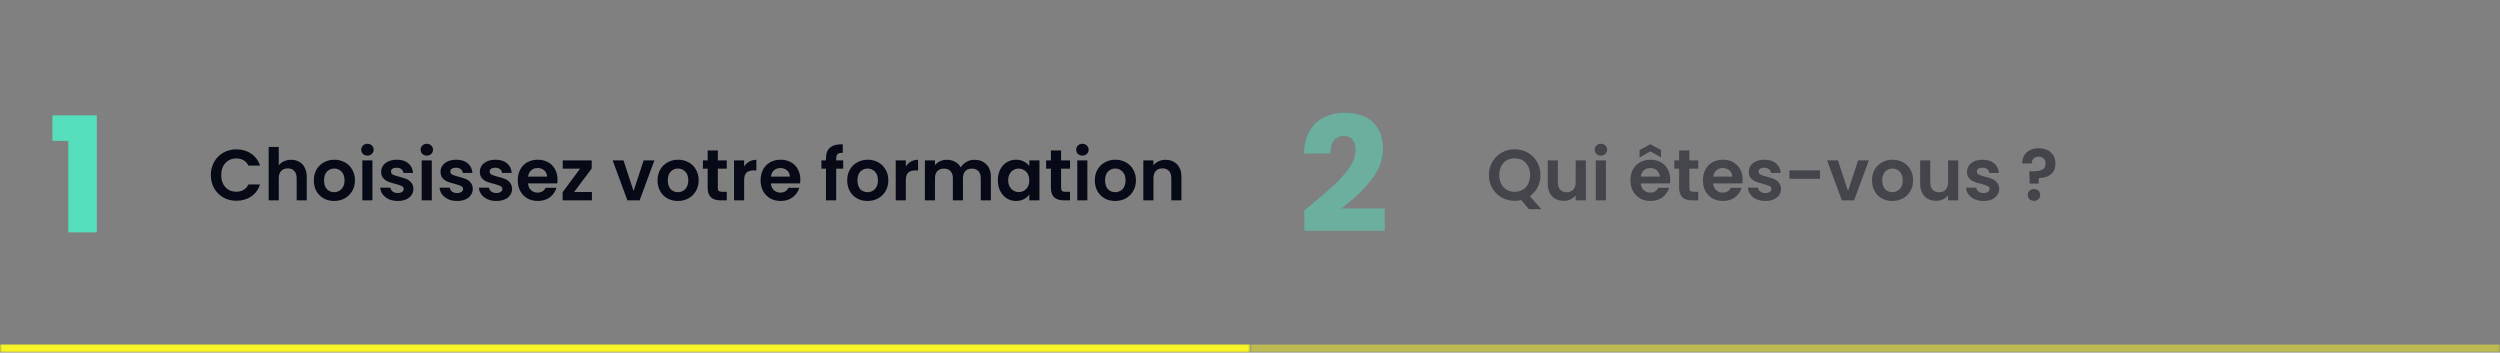
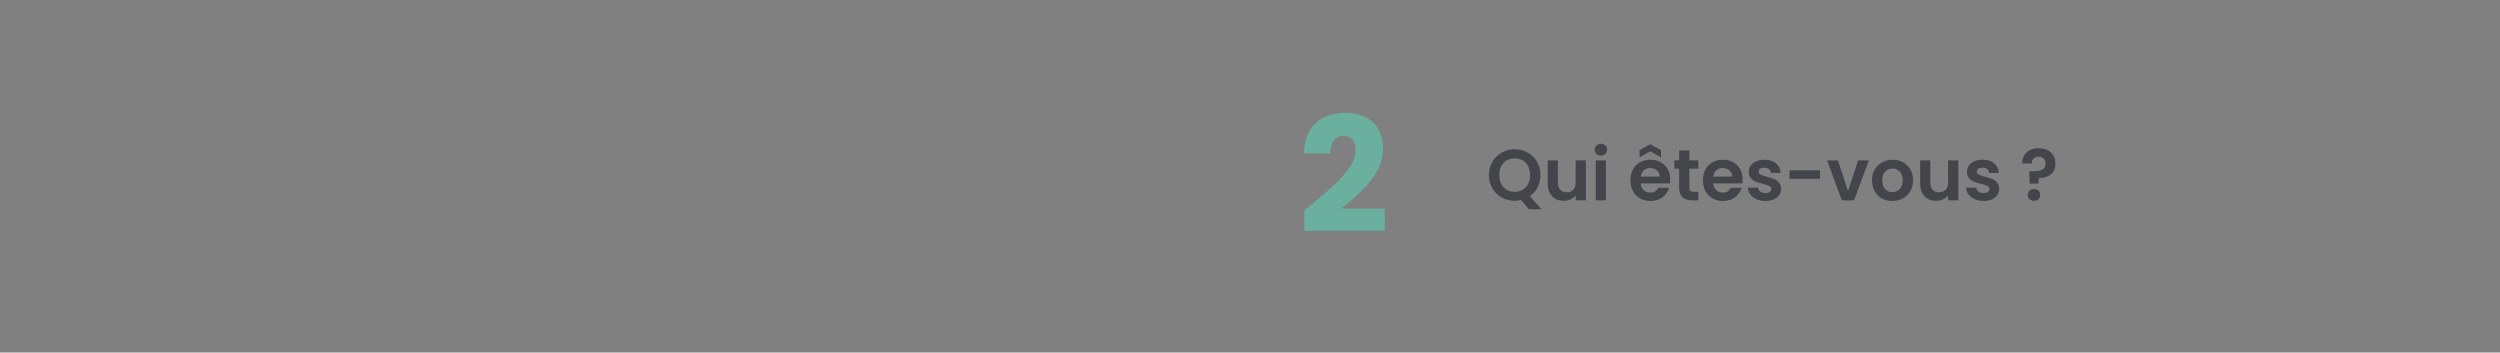
<svg xmlns="http://www.w3.org/2000/svg" width="624" height="88" viewBox="0 0 624 88" fill="none">
  <rect x="0" y="0" width="624" height="88" fill="#808080" stroke="none" />
  <mask id="path-1-inside-1_175_9073" fill="white">
-     <path d="M0 0H312V88H0V0Z" />
-   </mask>
+     </mask>
  <path d="M312 86H0V90H312V86Z" fill="#F7F326" mask="url(#path-1-inside-1_175_9073)" />
-   <path d="M13.08 35.16V28.8H24.16V58H17.04V35.16H13.08Z" fill="#55DEBC" />
-   <path d="M52.63 43.7C52.63 42.464 52.906 41.36 53.458 40.388C54.022 39.404 54.784 38.642 55.744 38.102C56.716 37.55 57.802 37.274 59.002 37.274C60.406 37.274 61.636 37.634 62.692 38.354C63.748 39.074 64.486 40.07 64.906 41.342H62.008C61.72 40.742 61.312 40.292 60.784 39.992C60.268 39.692 59.668 39.542 58.984 39.542C58.252 39.542 57.598 39.716 57.022 40.064C56.458 40.4 56.014 40.88 55.69 41.504C55.378 42.128 55.222 42.86 55.222 43.7C55.222 44.528 55.378 45.26 55.69 45.896C56.014 46.52 56.458 47.006 57.022 47.354C57.598 47.69 58.252 47.858 58.984 47.858C59.668 47.858 60.268 47.708 60.784 47.408C61.312 47.096 61.72 46.64 62.008 46.04H64.906C64.486 47.324 63.748 48.326 62.692 49.046C61.648 49.754 60.418 50.108 59.002 50.108C57.802 50.108 56.716 49.838 55.744 49.298C54.784 48.746 54.022 47.984 53.458 47.012C52.906 46.04 52.63 44.936 52.63 43.7ZM72.674 39.884C73.43 39.884 74.102 40.052 74.69 40.388C75.278 40.712 75.734 41.198 76.058 41.846C76.394 42.482 76.562 43.25 76.562 44.15V50H74.042V44.492C74.042 43.7 73.844 43.094 73.448 42.674C73.052 42.242 72.512 42.026 71.828 42.026C71.132 42.026 70.58 42.242 70.172 42.674C69.776 43.094 69.578 43.7 69.578 44.492V50H67.058V36.68H69.578V41.27C69.902 40.838 70.334 40.502 70.874 40.262C71.414 40.01 72.014 39.884 72.674 39.884ZM83.387 50.162C82.427 50.162 81.563 49.952 80.795 49.532C80.027 49.1 79.421 48.494 78.977 47.714C78.545 46.934 78.329 46.034 78.329 45.014C78.329 43.994 78.551 43.094 78.995 42.314C79.451 41.534 80.069 40.934 80.849 40.514C81.629 40.082 82.499 39.866 83.459 39.866C84.419 39.866 85.289 40.082 86.069 40.514C86.849 40.934 87.461 41.534 87.905 42.314C88.361 43.094 88.589 43.994 88.589 45.014C88.589 46.034 88.355 46.934 87.887 47.714C87.431 48.494 86.807 49.1 86.015 49.532C85.235 49.952 84.359 50.162 83.387 50.162ZM83.387 47.966C83.843 47.966 84.269 47.858 84.665 47.642C85.073 47.414 85.397 47.078 85.637 46.634C85.877 46.19 85.997 45.65 85.997 45.014C85.997 44.066 85.745 43.34 85.241 42.836C84.749 42.32 84.143 42.062 83.423 42.062C82.703 42.062 82.097 42.32 81.605 42.836C81.125 43.34 80.885 44.066 80.885 45.014C80.885 45.962 81.119 46.694 81.587 47.21C82.067 47.714 82.667 47.966 83.387 47.966ZM91.715 38.84C91.271 38.84 90.899 38.702 90.599 38.426C90.311 38.138 90.167 37.784 90.167 37.364C90.167 36.944 90.311 36.596 90.599 36.32C90.899 36.032 91.271 35.888 91.715 35.888C92.159 35.888 92.525 36.032 92.813 36.32C93.113 36.596 93.263 36.944 93.263 37.364C93.263 37.784 93.113 38.138 92.813 38.426C92.525 38.702 92.159 38.84 91.715 38.84ZM92.957 40.028V50H90.437V40.028H92.957ZM99.263 50.162C98.447 50.162 97.715 50.018 97.067 49.73C96.419 49.43 95.903 49.028 95.519 48.524C95.147 48.02 94.943 47.462 94.907 46.85H97.445C97.493 47.234 97.679 47.552 98.003 47.804C98.339 48.056 98.753 48.182 99.245 48.182C99.725 48.182 100.097 48.086 100.361 47.894C100.637 47.702 100.775 47.456 100.775 47.156C100.775 46.832 100.607 46.592 100.271 46.436C99.947 46.268 99.425 46.088 98.705 45.896C97.961 45.716 97.349 45.53 96.869 45.338C96.401 45.146 95.993 44.852 95.645 44.456C95.309 44.06 95.141 43.526 95.141 42.854C95.141 42.302 95.297 41.798 95.609 41.342C95.933 40.886 96.389 40.526 96.977 40.262C97.577 39.998 98.279 39.866 99.083 39.866C100.271 39.866 101.219 40.166 101.927 40.766C102.635 41.354 103.025 42.152 103.097 43.16H100.685C100.649 42.764 100.481 42.452 100.181 42.224C99.893 41.984 99.503 41.864 99.011 41.864C98.555 41.864 98.201 41.948 97.949 42.116C97.709 42.284 97.589 42.518 97.589 42.818C97.589 43.154 97.757 43.412 98.093 43.592C98.429 43.76 98.951 43.934 99.659 44.114C100.379 44.294 100.973 44.48 101.441 44.672C101.909 44.864 102.311 45.164 102.647 45.572C102.995 45.968 103.175 46.496 103.187 47.156C103.187 47.732 103.025 48.248 102.701 48.704C102.389 49.16 101.933 49.52 101.333 49.784C100.745 50.036 100.055 50.162 99.263 50.162ZM106.534 38.84C106.09 38.84 105.718 38.702 105.418 38.426C105.13 38.138 104.986 37.784 104.986 37.364C104.986 36.944 105.13 36.596 105.418 36.32C105.718 36.032 106.09 35.888 106.534 35.888C106.978 35.888 107.344 36.032 107.632 36.32C107.932 36.596 108.082 36.944 108.082 37.364C108.082 37.784 107.932 38.138 107.632 38.426C107.344 38.702 106.978 38.84 106.534 38.84ZM107.776 40.028V50H105.256V40.028H107.776ZM114.081 50.162C113.265 50.162 112.533 50.018 111.885 49.73C111.237 49.43 110.721 49.028 110.337 48.524C109.965 48.02 109.761 47.462 109.725 46.85H112.263C112.311 47.234 112.497 47.552 112.821 47.804C113.157 48.056 113.571 48.182 114.063 48.182C114.543 48.182 114.915 48.086 115.179 47.894C115.455 47.702 115.593 47.456 115.593 47.156C115.593 46.832 115.425 46.592 115.089 46.436C114.765 46.268 114.243 46.088 113.523 45.896C112.779 45.716 112.167 45.53 111.687 45.338C111.219 45.146 110.811 44.852 110.463 44.456C110.127 44.06 109.959 43.526 109.959 42.854C109.959 42.302 110.115 41.798 110.427 41.342C110.751 40.886 111.207 40.526 111.795 40.262C112.395 39.998 113.097 39.866 113.901 39.866C115.089 39.866 116.037 40.166 116.745 40.766C117.453 41.354 117.843 42.152 117.915 43.16H115.503C115.467 42.764 115.299 42.452 114.999 42.224C114.711 41.984 114.321 41.864 113.829 41.864C113.373 41.864 113.019 41.948 112.767 42.116C112.527 42.284 112.407 42.518 112.407 42.818C112.407 43.154 112.575 43.412 112.911 43.592C113.247 43.76 113.769 43.934 114.477 44.114C115.197 44.294 115.791 44.48 116.259 44.672C116.727 44.864 117.129 45.164 117.465 45.572C117.813 45.968 117.993 46.496 118.005 47.156C118.005 47.732 117.843 48.248 117.519 48.704C117.207 49.16 116.751 49.52 116.151 49.784C115.563 50.036 114.873 50.162 114.081 50.162ZM123.89 50.162C123.074 50.162 122.342 50.018 121.694 49.73C121.046 49.43 120.53 49.028 120.146 48.524C119.774 48.02 119.57 47.462 119.534 46.85H122.072C122.12 47.234 122.306 47.552 122.63 47.804C122.966 48.056 123.38 48.182 123.872 48.182C124.352 48.182 124.724 48.086 124.988 47.894C125.264 47.702 125.402 47.456 125.402 47.156C125.402 46.832 125.234 46.592 124.898 46.436C124.574 46.268 124.052 46.088 123.332 45.896C122.588 45.716 121.976 45.53 121.496 45.338C121.028 45.146 120.62 44.852 120.272 44.456C119.936 44.06 119.768 43.526 119.768 42.854C119.768 42.302 119.924 41.798 120.236 41.342C120.56 40.886 121.016 40.526 121.604 40.262C122.204 39.998 122.906 39.866 123.71 39.866C124.898 39.866 125.846 40.166 126.554 40.766C127.262 41.354 127.652 42.152 127.724 43.16H125.312C125.276 42.764 125.108 42.452 124.808 42.224C124.52 41.984 124.13 41.864 123.638 41.864C123.182 41.864 122.828 41.948 122.576 42.116C122.336 42.284 122.216 42.518 122.216 42.818C122.216 43.154 122.384 43.412 122.72 43.592C123.056 43.76 123.578 43.934 124.286 44.114C125.006 44.294 125.6 44.48 126.068 44.672C126.536 44.864 126.938 45.164 127.274 45.572C127.622 45.968 127.802 46.496 127.814 47.156C127.814 47.732 127.652 48.248 127.328 48.704C127.016 49.16 126.56 49.52 125.96 49.784C125.372 50.036 124.682 50.162 123.89 50.162ZM139.153 44.798C139.153 45.158 139.129 45.482 139.081 45.77H131.791C131.851 46.49 132.103 47.054 132.547 47.462C132.991 47.87 133.537 48.074 134.185 48.074C135.121 48.074 135.787 47.672 136.183 46.868H138.901C138.613 47.828 138.061 48.62 137.245 49.244C136.429 49.856 135.427 50.162 134.239 50.162C133.279 50.162 132.415 49.952 131.647 49.532C130.891 49.1 130.297 48.494 129.865 47.714C129.445 46.934 129.235 46.034 129.235 45.014C129.235 43.982 129.445 43.076 129.865 42.296C130.285 41.516 130.873 40.916 131.629 40.496C132.385 40.076 133.255 39.866 134.239 39.866C135.187 39.866 136.033 40.07 136.777 40.478C137.533 40.886 138.115 41.468 138.523 42.224C138.943 42.968 139.153 43.826 139.153 44.798ZM136.543 44.078C136.531 43.43 136.297 42.914 135.841 42.53C135.385 42.134 134.827 41.936 134.167 41.936C133.543 41.936 133.015 42.128 132.583 42.512C132.163 42.884 131.905 43.406 131.809 44.078H136.543ZM143.296 47.93H147.742V50H140.434V47.966L144.79 42.098H140.452V40.028H147.688V42.062L143.296 47.93ZM158.14 47.678L160.66 40.028H163.342L159.652 50H156.592L152.92 40.028H155.62L158.14 47.678ZM169.186 50.162C168.226 50.162 167.362 49.952 166.594 49.532C165.826 49.1 165.22 48.494 164.776 47.714C164.344 46.934 164.128 46.034 164.128 45.014C164.128 43.994 164.35 43.094 164.794 42.314C165.25 41.534 165.868 40.934 166.648 40.514C167.428 40.082 168.298 39.866 169.258 39.866C170.218 39.866 171.088 40.082 171.868 40.514C172.648 40.934 173.26 41.534 173.704 42.314C174.16 43.094 174.388 43.994 174.388 45.014C174.388 46.034 174.154 46.934 173.686 47.714C173.23 48.494 172.606 49.1 171.814 49.532C171.034 49.952 170.158 50.162 169.186 50.162ZM169.186 47.966C169.642 47.966 170.068 47.858 170.464 47.642C170.872 47.414 171.196 47.078 171.436 46.634C171.676 46.19 171.796 45.65 171.796 45.014C171.796 44.066 171.544 43.34 171.04 42.836C170.548 42.32 169.942 42.062 169.222 42.062C168.502 42.062 167.896 42.32 167.404 42.836C166.924 43.34 166.684 44.066 166.684 45.014C166.684 45.962 166.918 46.694 167.386 47.21C167.866 47.714 168.466 47.966 169.186 47.966ZM179.17 42.098V46.922C179.17 47.258 179.248 47.504 179.404 47.66C179.572 47.804 179.848 47.876 180.232 47.876H181.402V50H179.818C177.694 50 176.632 48.968 176.632 46.904V42.098H175.444V40.028H176.632V37.562H179.17V40.028H181.402V42.098H179.17ZM185.735 41.576C186.059 41.048 186.479 40.634 186.995 40.334C187.523 40.034 188.123 39.884 188.795 39.884V42.53H188.129C187.337 42.53 186.737 42.716 186.329 43.088C185.933 43.46 185.735 44.108 185.735 45.032V50H183.215V40.028H185.735V41.576ZM199.762 44.798C199.762 45.158 199.738 45.482 199.69 45.77H192.4C192.46 46.49 192.712 47.054 193.156 47.462C193.6 47.87 194.146 48.074 194.794 48.074C195.73 48.074 196.396 47.672 196.792 46.868H199.51C199.222 47.828 198.67 48.62 197.854 49.244C197.038 49.856 196.036 50.162 194.848 50.162C193.888 50.162 193.024 49.952 192.256 49.532C191.5 49.1 190.906 48.494 190.474 47.714C190.054 46.934 189.844 46.034 189.844 45.014C189.844 43.982 190.054 43.076 190.474 42.296C190.894 41.516 191.482 40.916 192.238 40.496C192.994 40.076 193.864 39.866 194.848 39.866C195.796 39.866 196.642 40.07 197.386 40.478C198.142 40.886 198.724 41.468 199.132 42.224C199.552 42.968 199.762 43.826 199.762 44.798ZM197.152 44.078C197.14 43.43 196.906 42.914 196.45 42.53C195.994 42.134 195.436 41.936 194.776 41.936C194.152 41.936 193.624 42.128 193.192 42.512C192.772 42.884 192.514 43.406 192.418 44.078H197.152ZM210.462 42.098H208.716V50H206.16V42.098H205.026V40.028H206.16V39.524C206.16 38.3 206.508 37.4 207.204 36.824C207.9 36.248 208.95 35.978 210.354 36.014V38.138C209.742 38.126 209.316 38.228 209.076 38.444C208.836 38.66 208.716 39.05 208.716 39.614V40.028H210.462V42.098ZM216.524 50.162C215.564 50.162 214.7 49.952 213.932 49.532C213.164 49.1 212.558 48.494 212.114 47.714C211.682 46.934 211.466 46.034 211.466 45.014C211.466 43.994 211.688 43.094 212.132 42.314C212.588 41.534 213.206 40.934 213.986 40.514C214.766 40.082 215.636 39.866 216.596 39.866C217.556 39.866 218.426 40.082 219.206 40.514C219.986 40.934 220.598 41.534 221.042 42.314C221.498 43.094 221.726 43.994 221.726 45.014C221.726 46.034 221.492 46.934 221.024 47.714C220.568 48.494 219.944 49.1 219.152 49.532C218.372 49.952 217.496 50.162 216.524 50.162ZM216.524 47.966C216.98 47.966 217.406 47.858 217.802 47.642C218.21 47.414 218.534 47.078 218.774 46.634C219.014 46.19 219.134 45.65 219.134 45.014C219.134 44.066 218.882 43.34 218.378 42.836C217.886 42.32 217.28 42.062 216.56 42.062C215.84 42.062 215.234 42.32 214.742 42.836C214.262 43.34 214.022 44.066 214.022 45.014C214.022 45.962 214.256 46.694 214.724 47.21C215.204 47.714 215.804 47.966 216.524 47.966ZM226.094 41.576C226.418 41.048 226.838 40.634 227.354 40.334C227.882 40.034 228.482 39.884 229.154 39.884V42.53H228.488C227.696 42.53 227.096 42.716 226.688 43.088C226.292 43.46 226.094 44.108 226.094 45.032V50H223.574V40.028H226.094V41.576ZM243.235 39.884C244.459 39.884 245.443 40.262 246.187 41.018C246.943 41.762 247.321 42.806 247.321 44.15V50H244.801V44.492C244.801 43.712 244.603 43.118 244.207 42.71C243.811 42.29 243.271 42.08 242.587 42.08C241.903 42.08 241.357 42.29 240.949 42.71C240.553 43.118 240.355 43.712 240.355 44.492V50H237.835V44.492C237.835 43.712 237.637 43.118 237.241 42.71C236.845 42.29 236.305 42.08 235.621 42.08C234.925 42.08 234.373 42.29 233.965 42.71C233.569 43.118 233.371 43.712 233.371 44.492V50H230.851V40.028H233.371V41.234C233.695 40.814 234.109 40.484 234.613 40.244C235.129 40.004 235.693 39.884 236.305 39.884C237.085 39.884 237.781 40.052 238.393 40.388C239.005 40.712 239.479 41.18 239.815 41.792C240.139 41.216 240.607 40.754 241.219 40.406C241.843 40.058 242.515 39.884 243.235 39.884ZM249.065 44.978C249.065 43.97 249.263 43.076 249.659 42.296C250.067 41.516 250.613 40.916 251.297 40.496C251.993 40.076 252.767 39.866 253.619 39.866C254.363 39.866 255.011 40.016 255.563 40.316C256.127 40.616 256.577 40.994 256.913 41.45V40.028H259.451V50H256.913V48.542C256.589 49.01 256.139 49.4 255.563 49.712C254.999 50.012 254.345 50.162 253.601 50.162C252.761 50.162 251.993 49.946 251.297 49.514C250.613 49.082 250.067 48.476 249.659 47.696C249.263 46.904 249.065 45.998 249.065 44.978ZM256.913 45.014C256.913 44.402 256.793 43.88 256.553 43.448C256.313 43.004 255.989 42.668 255.581 42.44C255.173 42.2 254.735 42.08 254.267 42.08C253.799 42.08 253.367 42.194 252.971 42.422C252.575 42.65 252.251 42.986 251.999 43.43C251.759 43.862 251.639 44.378 251.639 44.978C251.639 45.578 251.759 46.106 251.999 46.562C252.251 47.006 252.575 47.348 252.971 47.588C253.379 47.828 253.811 47.948 254.267 47.948C254.735 47.948 255.173 47.834 255.581 47.606C255.989 47.366 256.313 47.03 256.553 46.598C256.793 46.154 256.913 45.626 256.913 45.014ZM264.846 42.098V46.922C264.846 47.258 264.924 47.504 265.08 47.66C265.248 47.804 265.524 47.876 265.908 47.876H267.078V50H265.494C263.37 50 262.308 48.968 262.308 46.904V42.098H261.12V40.028H262.308V37.562H264.846V40.028H267.078V42.098H264.846ZM270.168 38.84C269.724 38.84 269.352 38.702 269.052 38.426C268.764 38.138 268.62 37.784 268.62 37.364C268.62 36.944 268.764 36.596 269.052 36.32C269.352 36.032 269.724 35.888 270.168 35.888C270.612 35.888 270.978 36.032 271.266 36.32C271.566 36.596 271.716 36.944 271.716 37.364C271.716 37.784 271.566 38.138 271.266 38.426C270.978 38.702 270.612 38.84 270.168 38.84ZM271.41 40.028V50H268.89V40.028H271.41ZM278.328 50.162C277.368 50.162 276.504 49.952 275.736 49.532C274.968 49.1 274.362 48.494 273.918 47.714C273.486 46.934 273.27 46.034 273.27 45.014C273.27 43.994 273.492 43.094 273.936 42.314C274.392 41.534 275.01 40.934 275.79 40.514C276.57 40.082 277.44 39.866 278.4 39.866C279.36 39.866 280.23 40.082 281.01 40.514C281.79 40.934 282.402 41.534 282.846 42.314C283.302 43.094 283.53 43.994 283.53 45.014C283.53 46.034 283.296 46.934 282.828 47.714C282.372 48.494 281.748 49.1 280.956 49.532C280.176 49.952 279.3 50.162 278.328 50.162ZM278.328 47.966C278.784 47.966 279.21 47.858 279.606 47.642C280.014 47.414 280.338 47.078 280.578 46.634C280.818 46.19 280.938 45.65 280.938 45.014C280.938 44.066 280.686 43.34 280.182 42.836C279.69 42.32 279.084 42.062 278.364 42.062C277.644 42.062 277.038 42.32 276.546 42.836C276.066 43.34 275.826 44.066 275.826 45.014C275.826 45.962 276.06 46.694 276.528 47.21C277.008 47.714 277.608 47.966 278.328 47.966ZM290.905 39.884C292.093 39.884 293.053 40.262 293.785 41.018C294.517 41.762 294.883 42.806 294.883 44.15V50H292.363V44.492C292.363 43.7 292.165 43.094 291.769 42.674C291.373 42.242 290.833 42.026 290.149 42.026C289.453 42.026 288.901 42.242 288.493 42.674C288.097 43.094 287.899 43.7 287.899 44.492V50H285.379V40.028H287.899V41.27C288.235 40.838 288.661 40.502 289.177 40.262C289.705 40.01 290.281 39.884 290.905 39.884Z" fill="#050A16" />
  <g opacity="0.5">
    <mask id="path-5-inside-2_175_9073" fill="white">
-       <path d="M312 0H624V88H312V0Z" />
-     </mask>
-     <path d="M624 86H312V90H624V86Z" fill="#F7F326" mask="url(#path-5-inside-2_175_9073)" />
+       </mask>
    <path d="M325.56 52.52C326.467 51.8 326.88 51.467 326.8 51.52C329.413 49.36 331.467 47.587 332.96 46.2C334.48 44.813 335.76 43.36 336.8 41.84C337.84 40.32 338.36 38.84 338.36 37.4C338.36 36.307 338.107 35.453 337.6 34.84C337.093 34.227 336.333 33.92 335.32 33.92C334.307 33.92 333.507 34.307 332.92 35.08C332.36 35.827 332.08 36.893 332.08 38.28H325.48C325.533 36.013 326.013 34.12 326.92 32.6C327.853 31.08 329.067 29.96 330.56 29.24C332.08 28.52 333.76 28.16 335.6 28.16C338.773 28.16 341.16 28.973 342.76 30.6C344.387 32.227 345.2 34.347 345.2 36.96C345.2 39.813 344.227 42.467 342.28 44.92C340.333 47.347 337.853 49.72 334.84 52.04H345.64V57.6H325.56V52.52Z" fill="#55DEBC" />
    <path d="M381.602 52.214L379.694 49.928C379.166 50.06 378.626 50.126 378.074 50.126C376.898 50.126 375.818 49.85 374.834 49.298C373.85 48.746 373.07 47.984 372.494 47.012C371.918 46.028 371.63 44.918 371.63 43.682C371.63 42.458 371.918 41.36 372.494 40.388C373.07 39.404 373.85 38.636 374.834 38.084C375.818 37.532 376.898 37.256 378.074 37.256C379.262 37.256 380.342 37.532 381.314 38.084C382.298 38.636 383.072 39.404 383.636 40.388C384.212 41.36 384.5 42.458 384.5 43.682C384.5 44.798 384.26 45.818 383.78 46.742C383.312 47.654 382.67 48.398 381.854 48.974L384.734 52.214H381.602ZM374.222 43.682C374.222 44.522 374.384 45.26 374.708 45.896C375.032 46.532 375.482 47.024 376.058 47.372C376.646 47.708 377.318 47.876 378.074 47.876C378.83 47.876 379.496 47.708 380.072 47.372C380.648 47.024 381.098 46.532 381.422 45.896C381.746 45.26 381.908 44.522 381.908 43.682C381.908 42.842 381.746 42.11 381.422 41.486C381.098 40.85 380.648 40.364 380.072 40.028C379.496 39.692 378.83 39.524 378.074 39.524C377.318 39.524 376.646 39.692 376.058 40.028C375.482 40.364 375.032 40.85 374.708 41.486C374.384 42.11 374.222 42.842 374.222 43.682ZM395.824 40.028V50H393.286V48.74C392.962 49.172 392.536 49.514 392.008 49.766C391.492 50.006 390.928 50.126 390.316 50.126C389.536 50.126 388.846 49.964 388.246 49.64C387.646 49.304 387.172 48.818 386.824 48.182C386.488 47.534 386.32 46.766 386.32 45.878V40.028H388.84V45.518C388.84 46.31 389.038 46.922 389.434 47.354C389.83 47.774 390.37 47.984 391.054 47.984C391.75 47.984 392.296 47.774 392.692 47.354C393.088 46.922 393.286 46.31 393.286 45.518V40.028H395.824ZM399.588 38.84C399.144 38.84 398.772 38.702 398.472 38.426C398.184 38.138 398.04 37.784 398.04 37.364C398.04 36.944 398.184 36.596 398.472 36.32C398.772 36.032 399.144 35.888 399.588 35.888C400.032 35.888 400.398 36.032 400.686 36.32C400.986 36.596 401.136 36.944 401.136 37.364C401.136 37.784 400.986 38.138 400.686 38.426C400.398 38.702 400.032 38.84 399.588 38.84ZM400.83 40.028V50H398.31V40.028H400.83ZM416.879 44.798C416.879 45.158 416.855 45.482 416.807 45.77H409.517C409.577 46.49 409.829 47.054 410.273 47.462C410.717 47.87 411.263 48.074 411.911 48.074C412.847 48.074 413.513 47.672 413.909 46.868H416.627C416.339 47.828 415.787 48.62 414.971 49.244C414.155 49.856 413.153 50.162 411.965 50.162C411.005 50.162 410.141 49.952 409.373 49.532C408.617 49.1 408.023 48.494 407.591 47.714C407.171 46.934 406.961 46.034 406.961 45.014C406.961 43.982 407.171 43.076 407.591 42.296C408.011 41.516 408.599 40.916 409.355 40.496C410.111 40.076 410.981 39.866 411.965 39.866C412.913 39.866 413.759 40.07 414.503 40.478C415.259 40.886 415.841 41.468 416.249 42.224C416.669 42.968 416.879 43.826 416.879 44.798ZM414.269 44.078C414.257 43.43 414.023 42.914 413.567 42.53C413.111 42.134 412.553 41.936 411.893 41.936C411.269 41.936 410.741 42.128 410.309 42.512C409.889 42.884 409.631 43.406 409.535 44.078H414.269ZM411.929 37.778L409.247 39.29V37.454L411.929 35.996L414.593 37.454V39.29L411.929 37.778ZM421.653 42.098V46.922C421.653 47.258 421.731 47.504 421.887 47.66C422.055 47.804 422.331 47.876 422.715 47.876H423.885V50H422.301C420.177 50 419.115 48.968 419.115 46.904V42.098H417.927V40.028H419.115V37.562H421.653V40.028H423.885V42.098H421.653ZM434.967 44.798C434.967 45.158 434.943 45.482 434.895 45.77H427.605C427.665 46.49 427.917 47.054 428.361 47.462C428.805 47.87 429.351 48.074 429.999 48.074C430.935 48.074 431.601 47.672 431.997 46.868H434.715C434.427 47.828 433.875 48.62 433.059 49.244C432.243 49.856 431.241 50.162 430.053 50.162C429.093 50.162 428.229 49.952 427.461 49.532C426.705 49.1 426.111 48.494 425.679 47.714C425.259 46.934 425.049 46.034 425.049 45.014C425.049 43.982 425.259 43.076 425.679 42.296C426.099 41.516 426.687 40.916 427.443 40.496C428.199 40.076 429.069 39.866 430.053 39.866C431.001 39.866 431.847 40.07 432.591 40.478C433.347 40.886 433.929 41.468 434.337 42.224C434.757 42.968 434.967 43.826 434.967 44.798ZM432.357 44.078C432.345 43.43 432.111 42.914 431.655 42.53C431.199 42.134 430.641 41.936 429.981 41.936C429.357 41.936 428.829 42.128 428.397 42.512C427.977 42.884 427.719 43.406 427.623 44.078H432.357ZM440.622 50.162C439.806 50.162 439.074 50.018 438.426 49.73C437.778 49.43 437.262 49.028 436.878 48.524C436.506 48.02 436.302 47.462 436.266 46.85H438.804C438.852 47.234 439.038 47.552 439.362 47.804C439.698 48.056 440.112 48.182 440.604 48.182C441.084 48.182 441.456 48.086 441.72 47.894C441.996 47.702 442.134 47.456 442.134 47.156C442.134 46.832 441.966 46.592 441.63 46.436C441.306 46.268 440.784 46.088 440.064 45.896C439.32 45.716 438.708 45.53 438.228 45.338C437.76 45.146 437.352 44.852 437.004 44.456C436.668 44.06 436.5 43.526 436.5 42.854C436.5 42.302 436.656 41.798 436.968 41.342C437.292 40.886 437.748 40.526 438.336 40.262C438.936 39.998 439.638 39.866 440.442 39.866C441.63 39.866 442.578 40.166 443.286 40.766C443.994 41.354 444.384 42.152 444.456 43.16H442.044C442.008 42.764 441.84 42.452 441.54 42.224C441.252 41.984 440.862 41.864 440.37 41.864C439.914 41.864 439.56 41.948 439.308 42.116C439.068 42.284 438.948 42.518 438.948 42.818C438.948 43.154 439.116 43.412 439.452 43.592C439.788 43.76 440.31 43.934 441.018 44.114C441.738 44.294 442.332 44.48 442.8 44.672C443.268 44.864 443.67 45.164 444.006 45.572C444.354 45.968 444.534 46.496 444.546 47.156C444.546 47.732 444.384 48.248 444.06 48.704C443.748 49.16 443.292 49.52 442.692 49.784C442.104 50.036 441.414 50.162 440.622 50.162ZM454.283 42.512V44.636H446.651V42.512H454.283ZM461.267 47.678L463.787 40.028H466.469L462.779 50H459.719L456.047 40.028H458.747L461.267 47.678ZM472.313 50.162C471.353 50.162 470.489 49.952 469.721 49.532C468.953 49.1 468.347 48.494 467.903 47.714C467.471 46.934 467.255 46.034 467.255 45.014C467.255 43.994 467.477 43.094 467.921 42.314C468.377 41.534 468.995 40.934 469.775 40.514C470.555 40.082 471.425 39.866 472.385 39.866C473.345 39.866 474.215 40.082 474.995 40.514C475.775 40.934 476.387 41.534 476.831 42.314C477.287 43.094 477.515 43.994 477.515 45.014C477.515 46.034 477.281 46.934 476.813 47.714C476.357 48.494 475.733 49.1 474.941 49.532C474.161 49.952 473.285 50.162 472.313 50.162ZM472.313 47.966C472.769 47.966 473.195 47.858 473.591 47.642C473.999 47.414 474.323 47.078 474.563 46.634C474.803 46.19 474.923 45.65 474.923 45.014C474.923 44.066 474.671 43.34 474.167 42.836C473.675 42.32 473.069 42.062 472.349 42.062C471.629 42.062 471.023 42.32 470.531 42.836C470.051 43.34 469.811 44.066 469.811 45.014C469.811 45.962 470.045 46.694 470.513 47.21C470.993 47.714 471.593 47.966 472.313 47.966ZM488.777 40.028V50H486.239V48.74C485.915 49.172 485.489 49.514 484.961 49.766C484.445 50.006 483.881 50.126 483.269 50.126C482.489 50.126 481.799 49.964 481.199 49.64C480.599 49.304 480.125 48.818 479.777 48.182C479.441 47.534 479.273 46.766 479.273 45.878V40.028H481.793V45.518C481.793 46.31 481.991 46.922 482.387 47.354C482.783 47.774 483.323 47.984 484.007 47.984C484.703 47.984 485.249 47.774 485.645 47.354C486.041 46.922 486.239 46.31 486.239 45.518V40.028H488.777ZM495.079 50.162C494.263 50.162 493.531 50.018 492.883 49.73C492.235 49.43 491.719 49.028 491.335 48.524C490.963 48.02 490.759 47.462 490.723 46.85H493.261C493.309 47.234 493.495 47.552 493.819 47.804C494.155 48.056 494.569 48.182 495.061 48.182C495.541 48.182 495.913 48.086 496.177 47.894C496.453 47.702 496.591 47.456 496.591 47.156C496.591 46.832 496.423 46.592 496.087 46.436C495.763 46.268 495.241 46.088 494.521 45.896C493.777 45.716 493.165 45.53 492.685 45.338C492.217 45.146 491.809 44.852 491.461 44.456C491.125 44.06 490.957 43.526 490.957 42.854C490.957 42.302 491.113 41.798 491.425 41.342C491.749 40.886 492.205 40.526 492.793 40.262C493.393 39.998 494.095 39.866 494.899 39.866C496.087 39.866 497.035 40.166 497.743 40.766C498.451 41.354 498.841 42.152 498.913 43.16H496.501C496.465 42.764 496.297 42.452 495.997 42.224C495.709 41.984 495.319 41.864 494.827 41.864C494.371 41.864 494.017 41.948 493.765 42.116C493.525 42.284 493.405 42.518 493.405 42.818C493.405 43.154 493.573 43.412 493.909 43.592C494.245 43.76 494.767 43.934 495.475 44.114C496.195 44.294 496.789 44.48 497.257 44.672C497.725 44.864 498.127 45.164 498.463 45.572C498.811 45.968 498.991 46.496 499.003 47.156C499.003 47.732 498.841 48.248 498.517 48.704C498.205 49.16 497.749 49.52 497.149 49.784C496.561 50.036 495.871 50.162 495.079 50.162ZM508.871 37.004C510.119 37.004 511.121 37.346 511.877 38.03C512.645 38.702 513.029 39.632 513.029 40.82C513.029 41.996 512.651 42.896 511.895 43.52C511.139 44.132 510.137 44.438 508.889 44.438L508.817 45.824H506.603L506.513 42.764H507.323C508.367 42.764 509.171 42.626 509.735 42.35C510.299 42.074 510.581 41.57 510.581 40.838C510.581 40.31 510.425 39.89 510.113 39.578C509.813 39.266 509.399 39.11 508.871 39.11C508.319 39.11 507.887 39.26 507.575 39.56C507.275 39.86 507.125 40.274 507.125 40.802H504.749C504.737 40.07 504.893 39.416 505.217 38.84C505.541 38.264 506.015 37.814 506.639 37.49C507.275 37.166 508.019 37.004 508.871 37.004ZM507.701 50.126C507.245 50.126 506.867 49.988 506.567 49.712C506.279 49.424 506.135 49.07 506.135 48.65C506.135 48.23 506.279 47.882 506.567 47.606C506.867 47.318 507.245 47.174 507.701 47.174C508.145 47.174 508.511 47.318 508.799 47.606C509.087 47.882 509.231 48.23 509.231 48.65C509.231 49.07 509.087 49.424 508.799 49.712C508.511 49.988 508.145 50.126 507.701 50.126Z" fill="#050A16" />
  </g>
</svg>